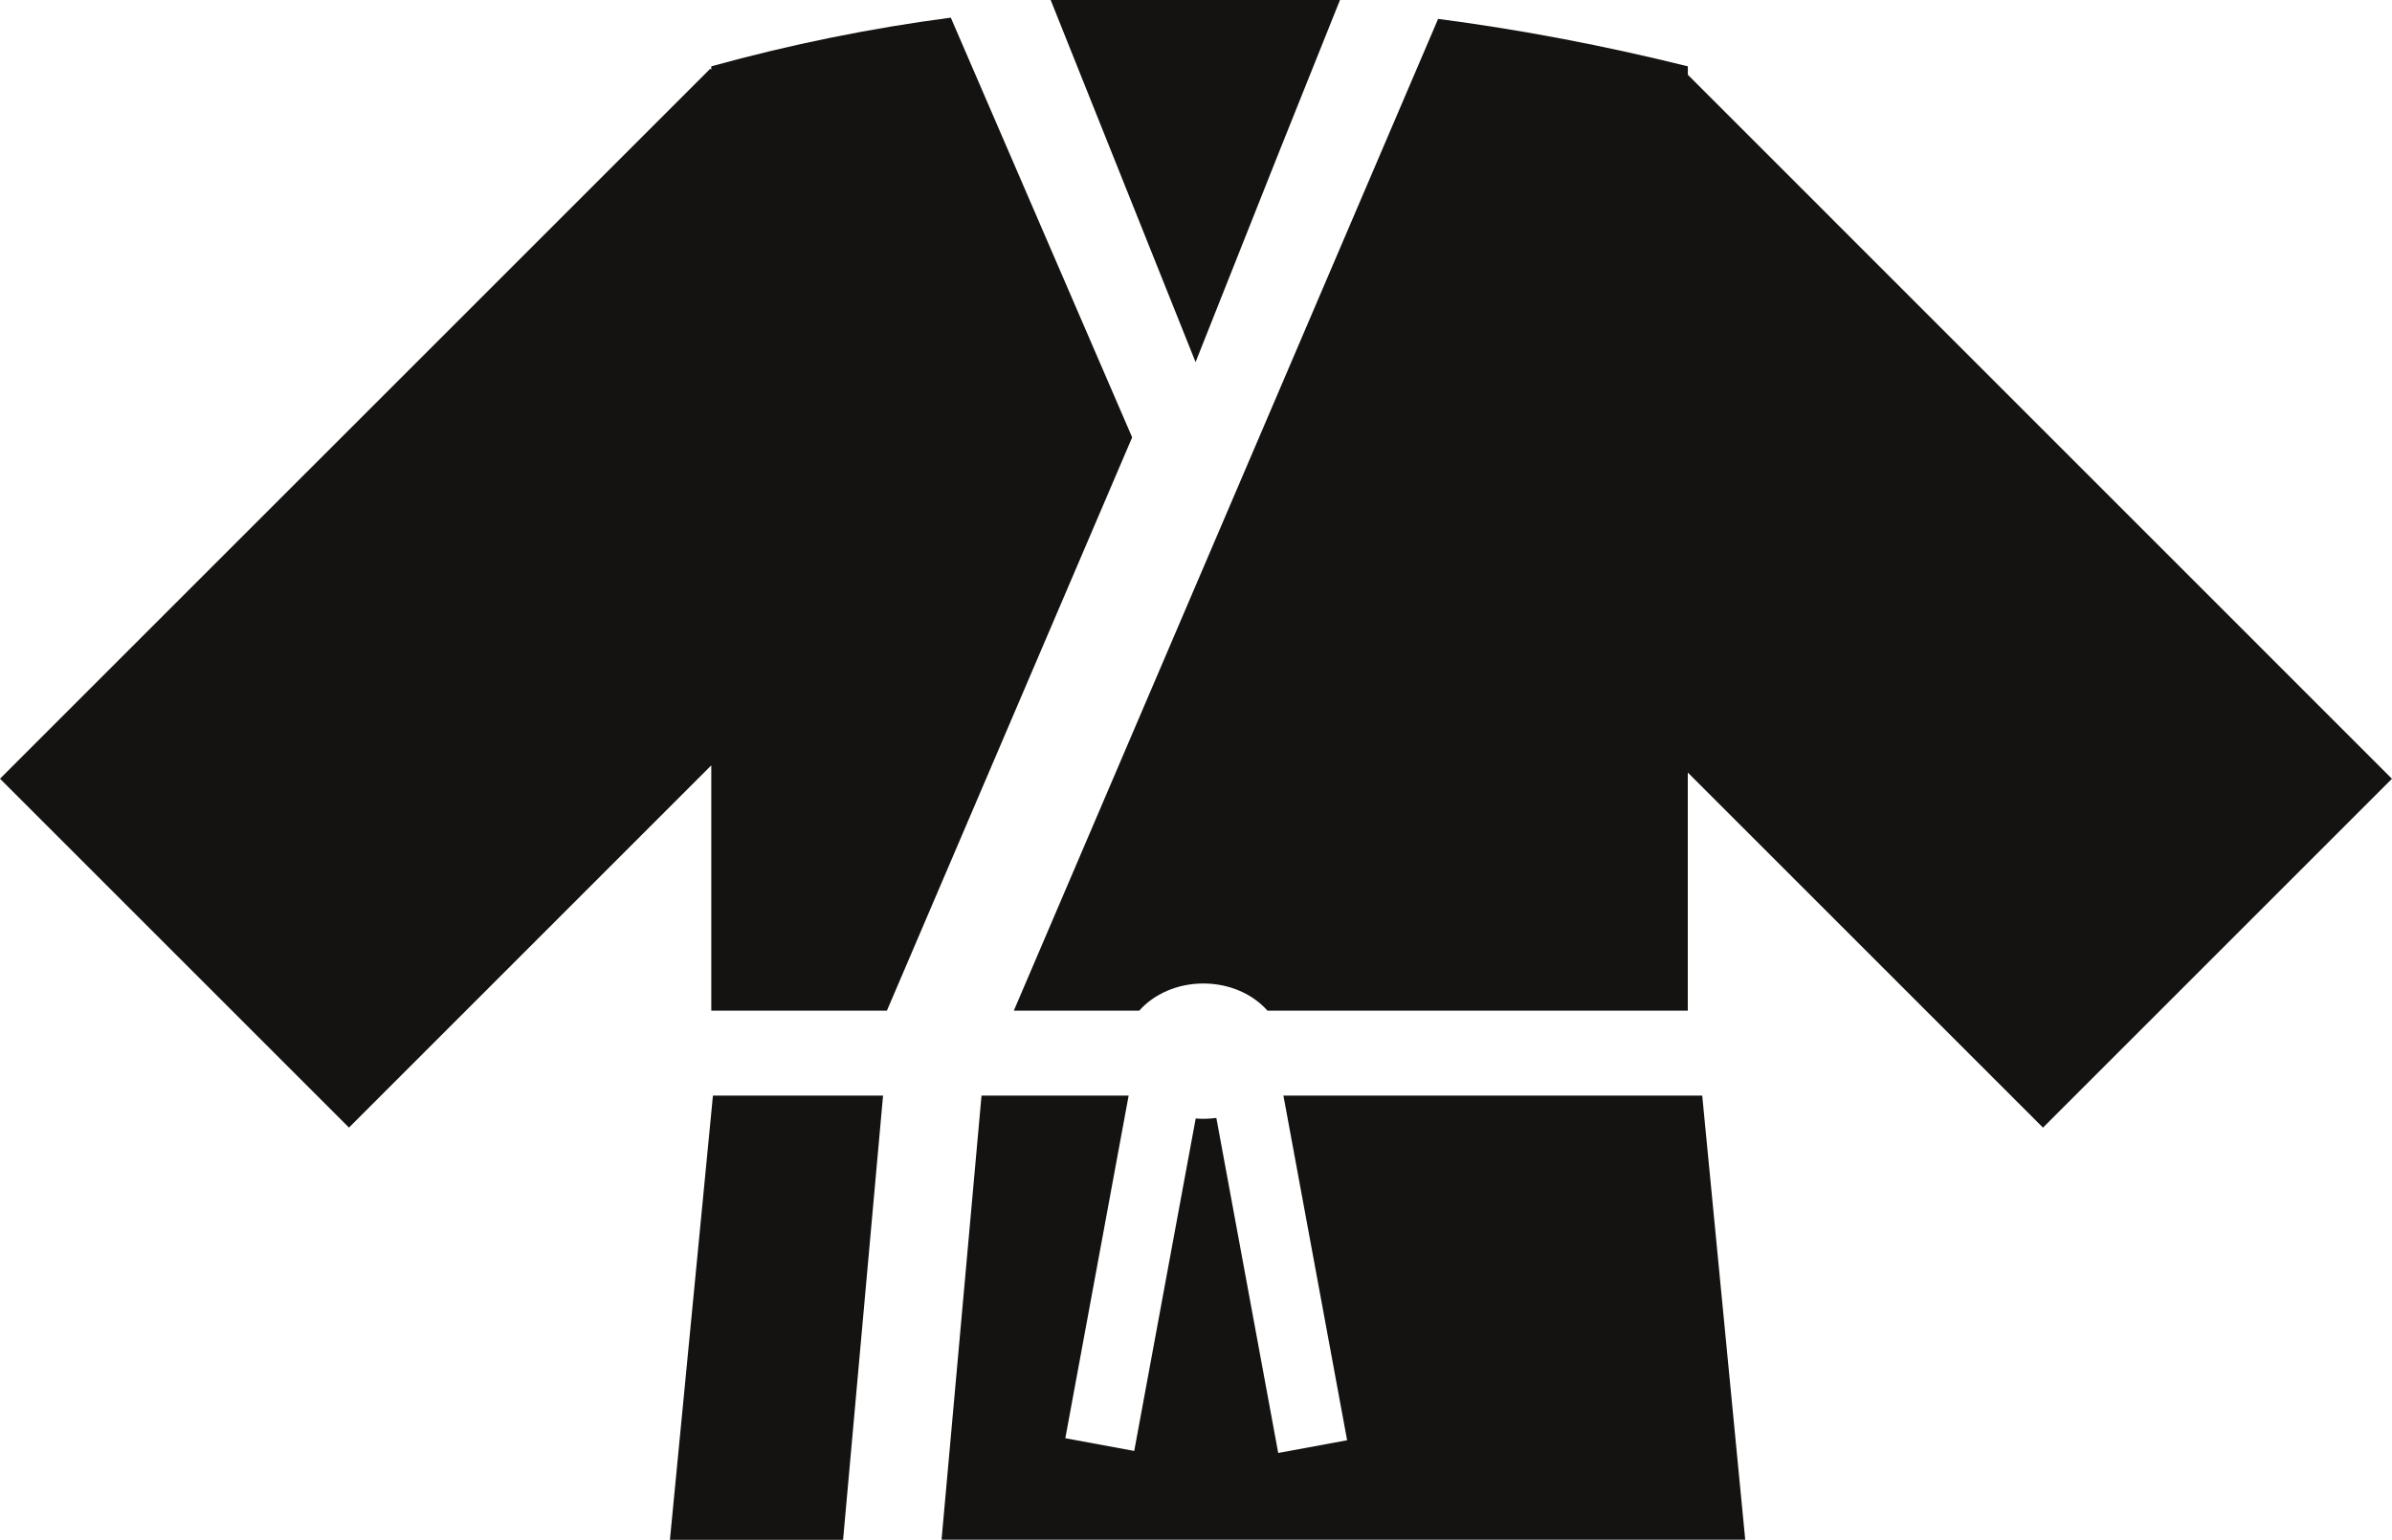
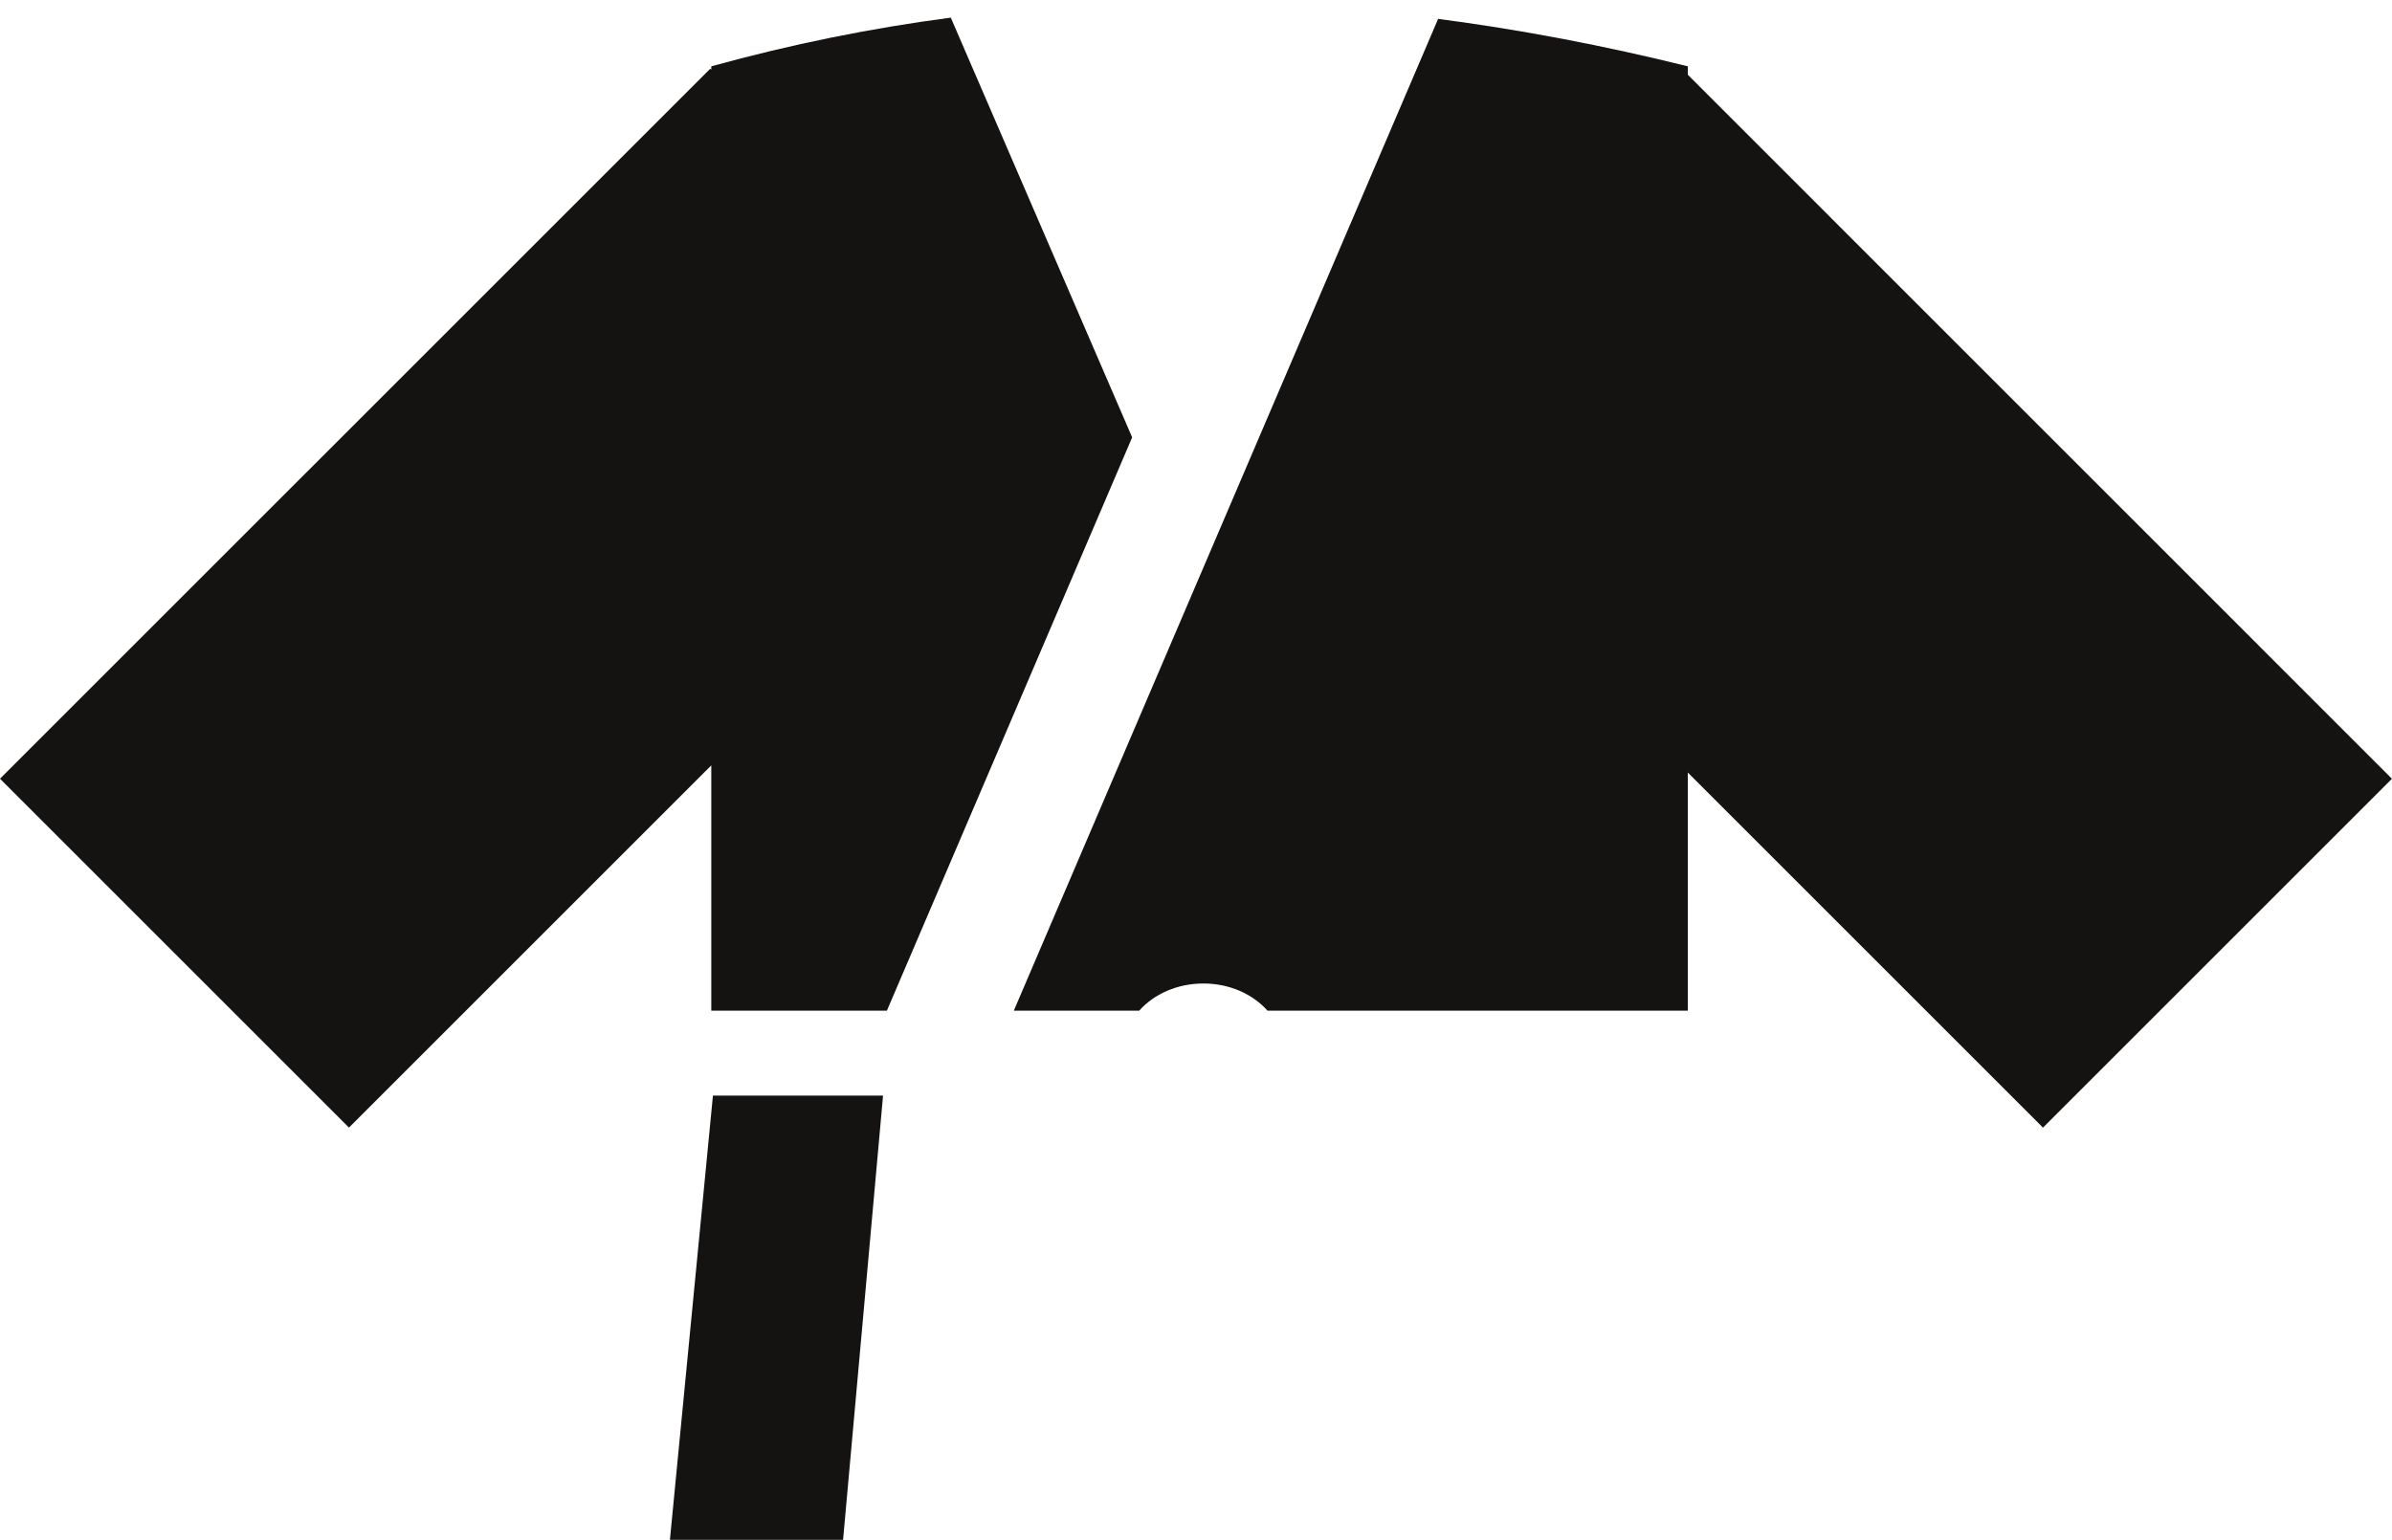
<svg xmlns="http://www.w3.org/2000/svg" id="Livello_2" viewBox="0 0 496.06 319.42">
  <defs>
    <style>.cls-1{fill:#141312;stroke-width:0px;}</style>
  </defs>
  <g id="Livello_1-2">
    <path class="cls-1" d="M197.18,3.66c-16.6,2.18-33.16,5.53-49.67,10.1v.7l-.21-.21L0,161.54l72.37,72.37,75.14-75.14v50.88h36.42l50.86-118.92L197.18,3.66Z" />
    <path class="cls-1" d="M350.03,15.51v-1.75c-17.3-4.29-34.57-7.6-51.79-9.84l-87.99,205.73h26.01c3.03-3.42,7.85-5.63,13.3-5.63s10.26,2.21,13.29,5.63h87.17v-49.39l73.66,73.66,72.37-72.37L350.03,15.51Z" />
-     <polygon class="cls-1" points="247.86 74.92 247.94 75.12 265.06 32.02 270.48 18.49 277.89 0 277.78 0 217.89 0 225.19 18.25 247.86 74.92" />
    <polygon class="cls-1" points="138.93 319.42 174.84 319.42 183.13 227.28 147.85 227.28 138.93 319.42" />
-     <path class="cls-1" d="M266.16,227.28l13.21,71.49-14.29,2.64-12.83-69.5c-.87.12-1.77.18-2.68.18-.54,0-1.08-.02-1.6-.07l-1.91,10.3-10.84,58.67-14.29-2.64,13.13-71.08h-30.51l-8.29,92.13h166.67l-8.92-92.13h-86.86Z" />
  </g>
</svg>